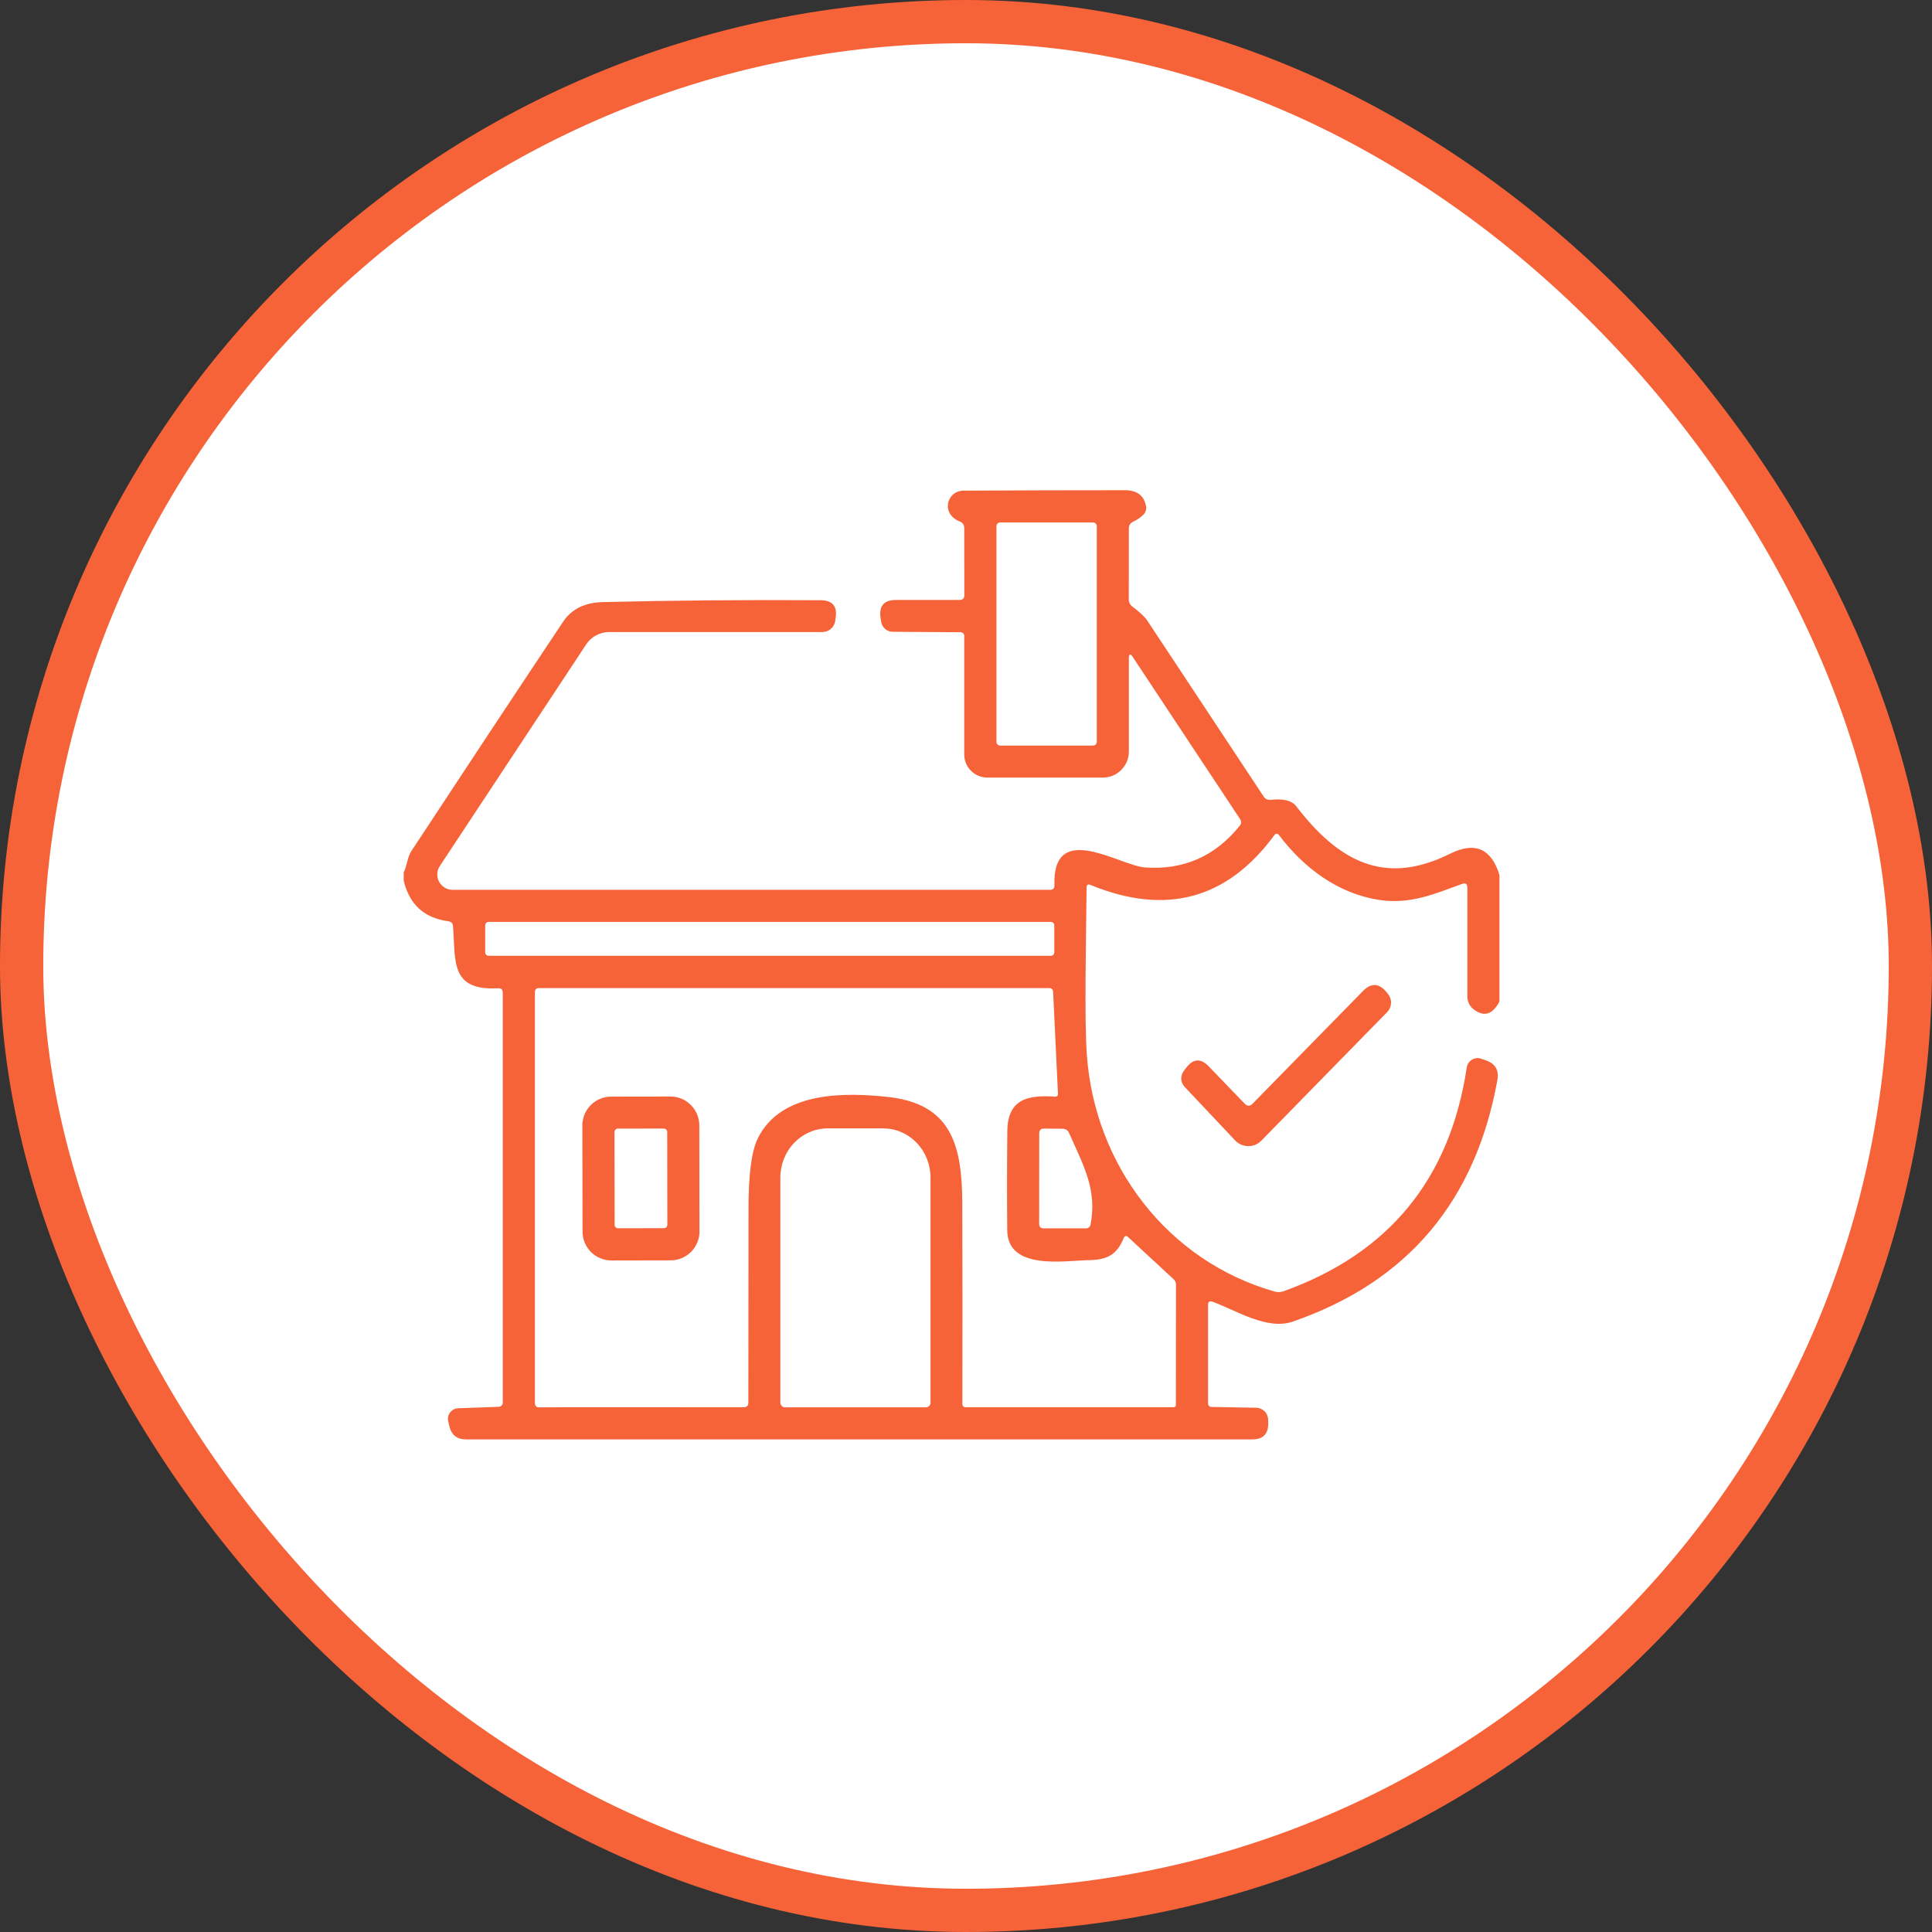
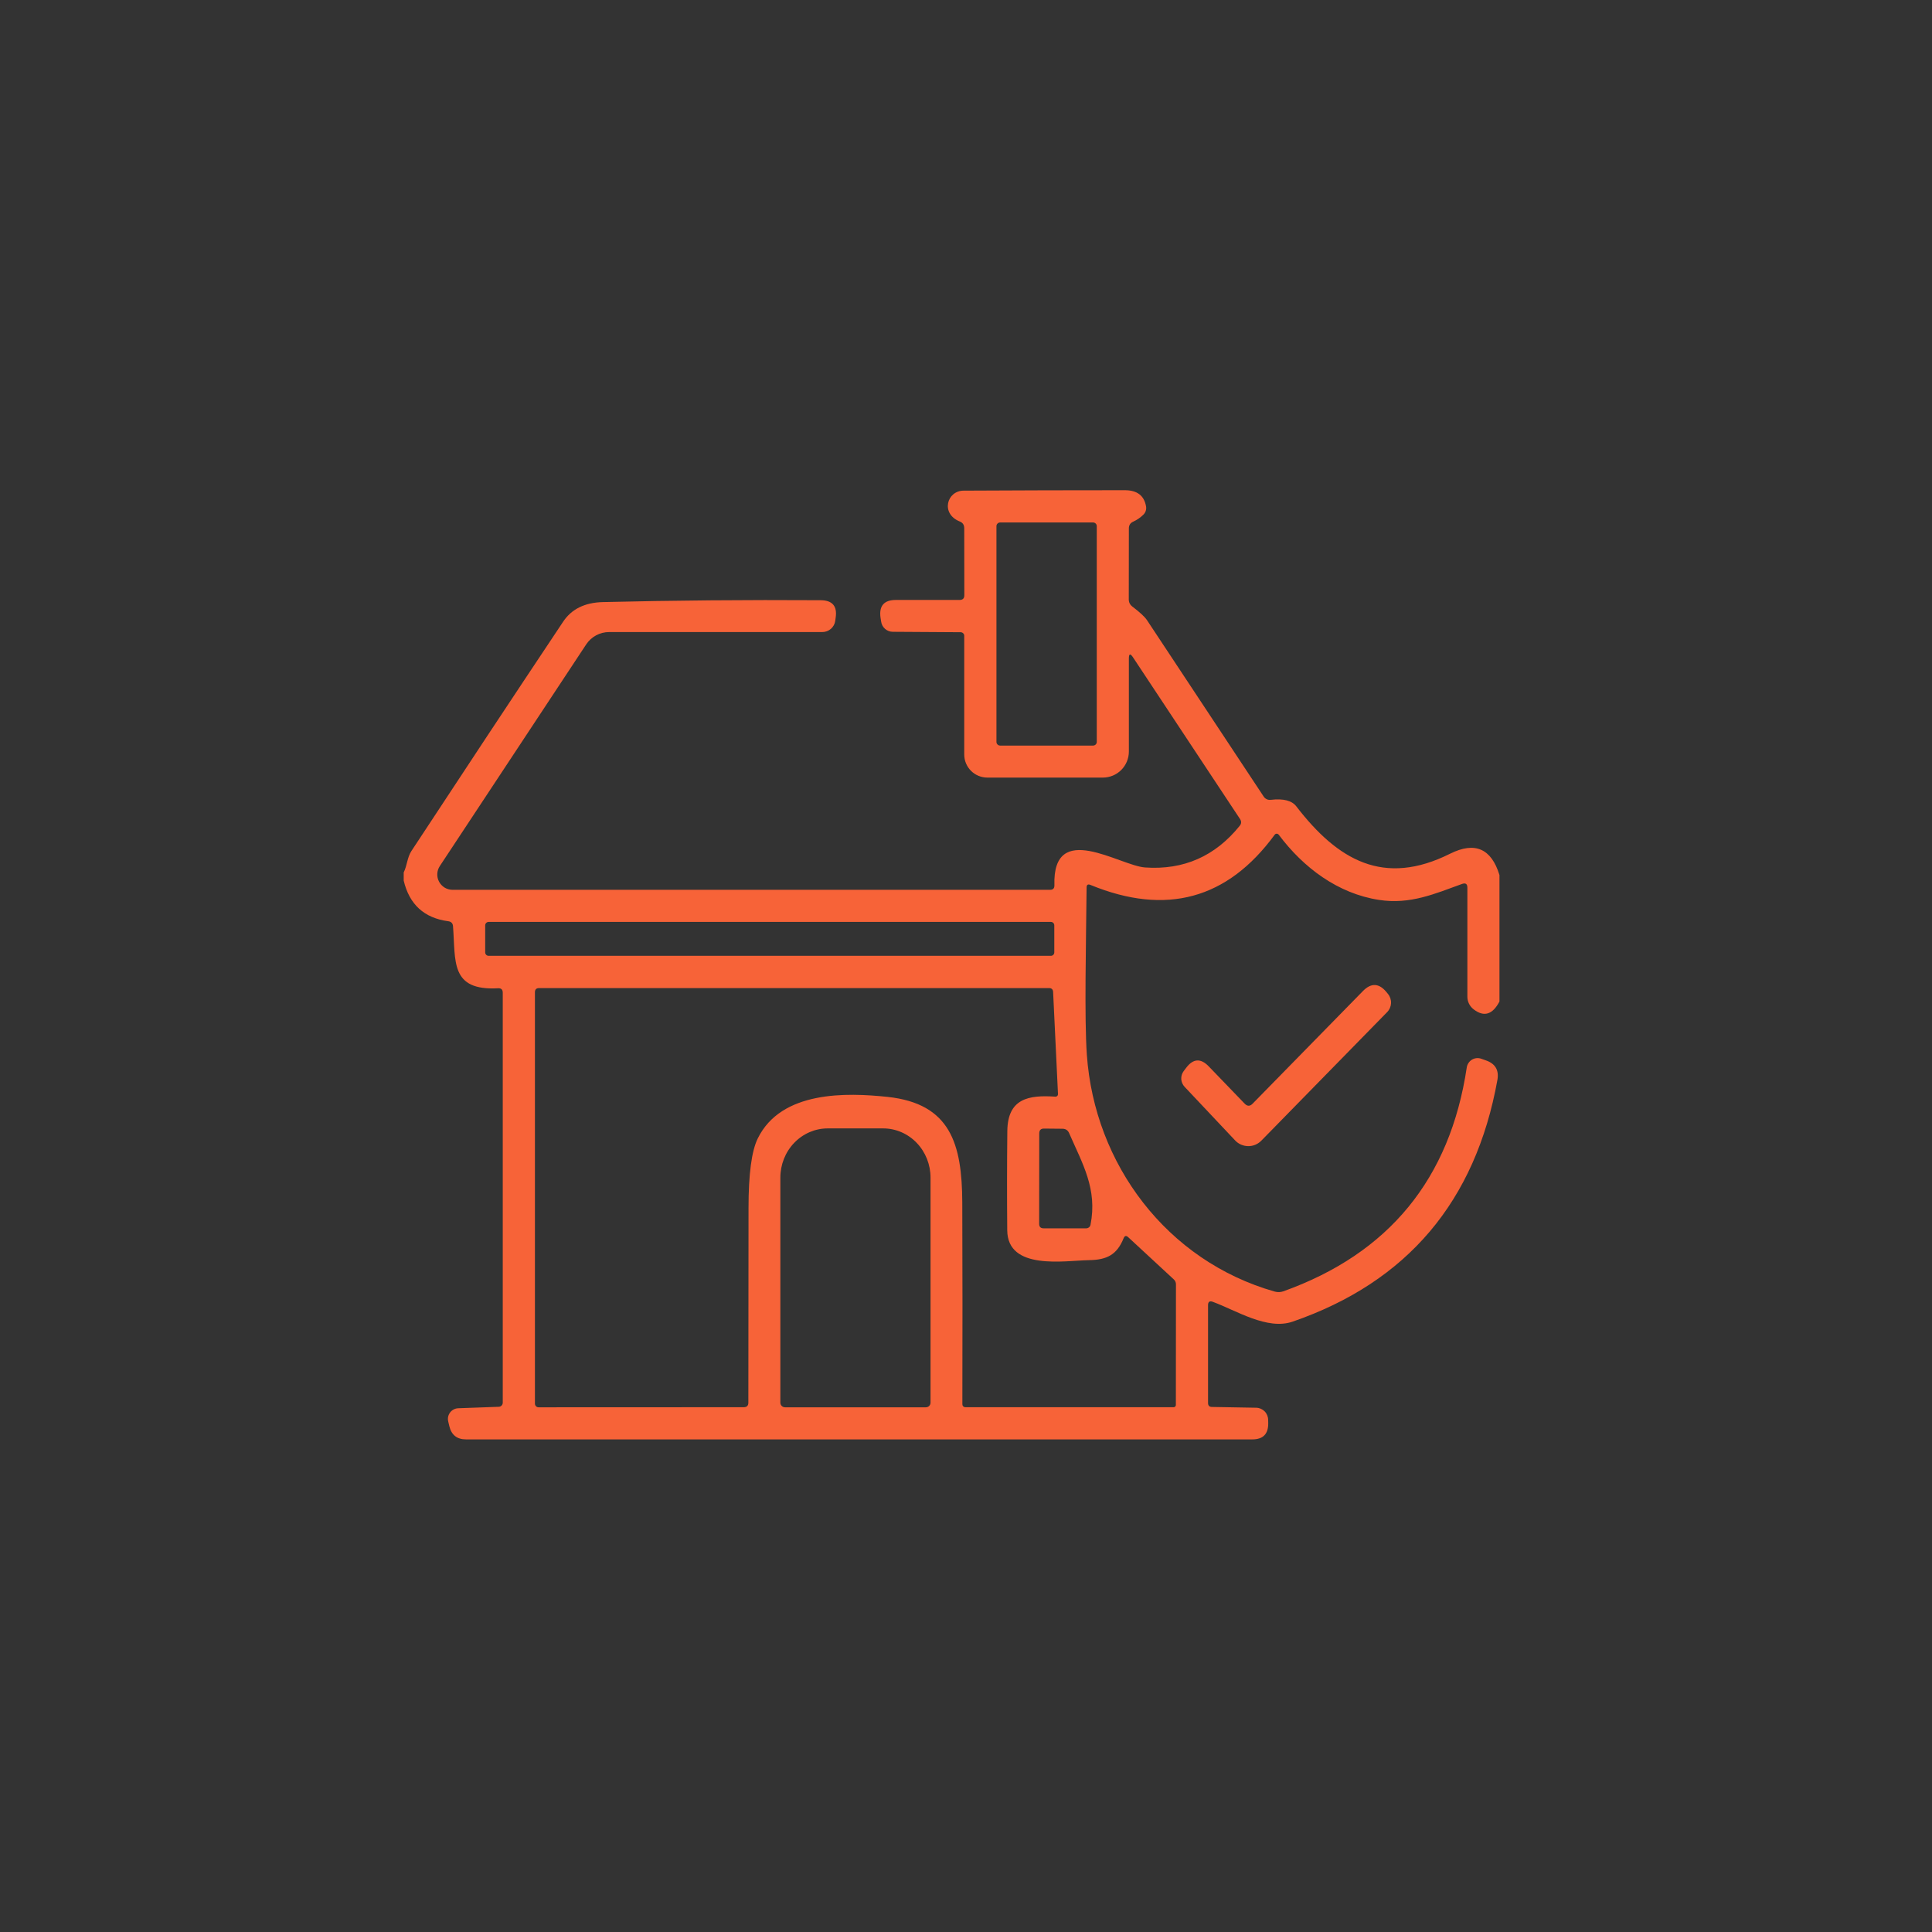
<svg xmlns="http://www.w3.org/2000/svg" width="67" height="67" viewBox="0 0 67 67" fill="none">
  <rect x="0" y="0" width="67" height="67" fill="#333333" stroke="none" />
-   <rect x="0.75" y="0.75" width="65.5" height="65.5" rx="32.75" fill="white" stroke="#F76338" stroke-width="1.5" />
  <path d="M52 30.345V34.732C51.761 35.188 51.462 35.278 51.103 35.002C51.036 34.951 50.982 34.884 50.944 34.808C50.906 34.732 50.887 34.648 50.887 34.563V30.781C50.887 30.654 50.826 30.612 50.706 30.653C49.759 30.995 48.904 31.375 47.823 31.208C46.398 30.989 45.205 30.095 44.344 28.946C44.335 28.935 44.325 28.927 44.312 28.921C44.3 28.915 44.287 28.912 44.273 28.912C44.259 28.912 44.246 28.916 44.234 28.922C44.222 28.929 44.212 28.938 44.204 28.949C42.567 31.184 40.439 31.764 37.818 30.689C37.727 30.651 37.682 30.682 37.682 30.781C37.664 32.684 37.602 35.323 37.691 36.576C37.955 40.37 40.463 43.728 44.207 44.791C44.308 44.818 44.407 44.815 44.504 44.782C48.165 43.471 50.286 40.884 50.866 37.018C50.874 36.963 50.895 36.91 50.926 36.864C50.957 36.817 50.997 36.778 51.045 36.749C51.093 36.72 51.146 36.702 51.201 36.696C51.257 36.69 51.312 36.697 51.365 36.715L51.534 36.775C51.856 36.888 51.988 37.112 51.929 37.449C51.169 41.666 48.802 44.461 44.828 45.833C43.943 46.138 42.877 45.447 42.061 45.147C41.95 45.105 41.894 45.143 41.894 45.26V48.653C41.894 48.746 41.94 48.792 42.031 48.792L43.563 48.819C43.673 48.821 43.778 48.866 43.856 48.944C43.934 49.023 43.978 49.13 43.978 49.241L43.981 49.356C43.985 49.73 43.801 49.917 43.429 49.917H16.161C15.848 49.917 15.656 49.764 15.582 49.457L15.544 49.294C15.531 49.241 15.53 49.185 15.541 49.131C15.553 49.078 15.576 49.027 15.609 48.983C15.642 48.94 15.685 48.904 15.734 48.878C15.782 48.853 15.836 48.839 15.891 48.837L17.298 48.786C17.335 48.785 17.37 48.769 17.395 48.743C17.421 48.716 17.435 48.681 17.435 48.644V34.427C17.435 34.318 17.381 34.266 17.274 34.272C15.603 34.364 15.805 33.334 15.71 32.12C15.702 32.019 15.648 31.962 15.547 31.948C14.711 31.837 14.196 31.367 14 30.538V30.256C14.122 30.006 14.119 29.742 14.267 29.513C16.013 26.855 17.767 24.203 19.531 21.557C19.822 21.122 20.279 20.896 20.902 20.88C23.327 20.821 25.847 20.799 28.464 20.815C28.867 20.819 29.04 21.021 28.98 21.421L28.965 21.533C28.95 21.64 28.896 21.738 28.814 21.809C28.731 21.88 28.626 21.919 28.517 21.919H21.125C20.967 21.919 20.812 21.958 20.673 22.033C20.534 22.107 20.416 22.215 20.329 22.347L15.253 30.033C15.2 30.113 15.169 30.206 15.165 30.302C15.16 30.398 15.182 30.493 15.227 30.578C15.273 30.662 15.34 30.733 15.422 30.783C15.505 30.832 15.599 30.858 15.695 30.858H36.417C36.518 30.858 36.567 30.807 36.566 30.704C36.494 28.415 38.831 30.024 39.712 30.083C41.048 30.176 42.142 29.694 42.993 28.637C43.052 28.564 43.056 28.487 43.005 28.406L39.291 22.795C39.196 22.652 39.148 22.667 39.148 22.84V26.064C39.148 26.303 39.053 26.532 38.884 26.702C38.715 26.871 38.485 26.966 38.246 26.966H34.241C34.028 26.966 33.825 26.882 33.674 26.732C33.524 26.582 33.439 26.379 33.439 26.168V22.05C33.439 22.034 33.436 22.017 33.43 22.002C33.424 21.987 33.414 21.973 33.403 21.962C33.391 21.95 33.377 21.941 33.362 21.935C33.347 21.928 33.331 21.925 33.315 21.925L30.96 21.91C30.861 21.91 30.766 21.873 30.692 21.808C30.618 21.742 30.57 21.652 30.557 21.554L30.536 21.421C30.479 21.011 30.657 20.806 31.07 20.806H33.276C33.387 20.806 33.442 20.752 33.442 20.643L33.439 18.318C33.439 18.203 33.387 18.125 33.282 18.084C32.614 17.816 32.831 17.018 33.419 17.015C35.283 17.005 37.146 17 39.009 17C39.436 17 39.682 17.189 39.745 17.567C39.753 17.617 39.749 17.669 39.733 17.718C39.717 17.766 39.69 17.81 39.653 17.846C39.55 17.949 39.432 18.03 39.3 18.09C39.199 18.135 39.148 18.213 39.148 18.324L39.145 20.785C39.145 20.89 39.188 20.974 39.273 21.038C39.532 21.235 39.7 21.391 39.775 21.504C41.124 23.546 42.474 25.587 43.824 27.625C43.85 27.665 43.886 27.696 43.929 27.716C43.971 27.736 44.018 27.743 44.065 27.738C44.504 27.686 44.801 27.762 44.955 27.964C46.395 29.834 47.986 30.757 50.29 29.605C51.147 29.178 51.717 29.424 52 30.345ZM38.035 18.247C38.035 18.213 38.022 18.18 37.998 18.157C37.974 18.133 37.941 18.119 37.907 18.119H34.683C34.666 18.119 34.65 18.122 34.634 18.129C34.619 18.135 34.605 18.145 34.593 18.157C34.581 18.169 34.572 18.183 34.565 18.198C34.559 18.213 34.556 18.23 34.556 18.247V25.728C34.556 25.745 34.559 25.762 34.565 25.777C34.572 25.793 34.581 25.806 34.593 25.818C34.605 25.83 34.619 25.84 34.634 25.846C34.65 25.852 34.666 25.856 34.683 25.856H37.907C37.941 25.856 37.974 25.842 37.998 25.818C38.022 25.794 38.035 25.762 38.035 25.728V18.247ZM36.562 32.09C36.562 32.075 36.559 32.059 36.553 32.045C36.547 32.03 36.539 32.017 36.528 32.006C36.517 31.995 36.504 31.986 36.489 31.98C36.475 31.974 36.459 31.971 36.444 31.971H16.945C16.929 31.971 16.914 31.974 16.9 31.98C16.885 31.986 16.872 31.995 16.861 32.006C16.85 32.017 16.841 32.03 16.835 32.045C16.829 32.059 16.826 32.075 16.826 32.09V33.028C16.826 33.044 16.829 33.059 16.835 33.074C16.841 33.088 16.85 33.101 16.861 33.112C16.872 33.123 16.885 33.132 16.9 33.138C16.914 33.144 16.929 33.147 16.945 33.147H36.444C36.475 33.147 36.505 33.135 36.528 33.112C36.55 33.09 36.562 33.06 36.562 33.028V32.09ZM37.762 43.701C36.925 43.716 34.942 44.069 34.93 42.665C34.92 41.519 34.921 40.373 34.933 39.227C34.944 38.093 35.672 37.968 36.598 38.031C36.61 38.032 36.623 38.03 36.634 38.025C36.646 38.021 36.656 38.014 36.665 38.006C36.674 37.997 36.681 37.986 36.685 37.975C36.689 37.963 36.691 37.951 36.69 37.939L36.521 34.397C36.515 34.31 36.468 34.266 36.381 34.266H18.694C18.599 34.266 18.551 34.314 18.551 34.409V48.677C18.551 48.71 18.564 48.743 18.588 48.767C18.611 48.791 18.643 48.804 18.676 48.804L25.792 48.801C25.899 48.801 25.952 48.749 25.952 48.644C25.954 46.394 25.956 44.143 25.958 41.893C25.958 40.717 26.065 39.913 26.279 39.479C27.098 37.814 29.369 37.891 30.779 38.039C32.964 38.274 33.362 39.669 33.371 41.703C33.379 44.048 33.38 46.38 33.374 48.697C33.374 48.711 33.376 48.724 33.381 48.737C33.386 48.749 33.394 48.761 33.403 48.771C33.413 48.78 33.425 48.788 33.438 48.793C33.45 48.798 33.464 48.801 33.478 48.801H40.701C40.721 48.801 40.741 48.793 40.755 48.779C40.77 48.764 40.778 48.745 40.778 48.724L40.781 44.538C40.781 44.506 40.775 44.475 40.762 44.446C40.749 44.416 40.73 44.39 40.707 44.369L39.122 42.902C39.054 42.841 39.003 42.853 38.967 42.938C38.736 43.508 38.397 43.692 37.762 43.701ZM27.223 48.804H32.109C32.152 48.804 32.193 48.787 32.223 48.757C32.253 48.727 32.27 48.686 32.27 48.644V40.839C32.27 40.386 32.097 39.952 31.789 39.632C31.481 39.312 31.063 39.132 30.628 39.132H28.704C28.269 39.132 27.851 39.312 27.543 39.632C27.235 39.952 27.062 40.386 27.062 40.839V48.644C27.062 48.686 27.079 48.727 27.11 48.757C27.14 48.787 27.18 48.804 27.223 48.804ZM37.818 42.475C38.062 41.234 37.545 40.37 37.076 39.295C37.033 39.196 36.957 39.146 36.85 39.144L36.209 39.138C36.096 39.136 36.04 39.192 36.04 39.307L36.037 42.442C36.037 42.545 36.089 42.597 36.191 42.597H37.67C37.705 42.597 37.739 42.584 37.766 42.562C37.793 42.54 37.811 42.509 37.818 42.475Z" fill="#F76338" />
  <path d="M43.44 38.274L47.264 34.37C47.548 34.079 47.821 34.09 48.08 34.403L48.133 34.468C48.207 34.558 48.245 34.672 48.24 34.788C48.235 34.904 48.188 35.014 48.107 35.097L43.74 39.559C43.68 39.62 43.609 39.667 43.531 39.7C43.453 39.732 43.37 39.748 43.285 39.747C43.2 39.746 43.117 39.728 43.04 39.695C42.962 39.661 42.892 39.612 42.834 39.55L41.08 37.689C41.011 37.615 40.971 37.52 40.965 37.421C40.96 37.321 40.99 37.222 41.05 37.143L41.136 37.03C41.38 36.707 41.641 36.692 41.92 36.983L43.164 38.274C43.257 38.369 43.349 38.369 43.44 38.274Z" fill="#F76338" />
-   <path d="M24.257 42.706C24.258 42.971 24.152 43.226 23.965 43.414C23.778 43.602 23.524 43.708 23.258 43.708L21.204 43.712C21.073 43.712 20.942 43.686 20.821 43.636C20.7 43.586 20.589 43.513 20.496 43.42C20.403 43.327 20.329 43.217 20.279 43.096C20.228 42.974 20.202 42.844 20.202 42.713L20.195 39.032C20.195 38.766 20.3 38.512 20.487 38.324C20.674 38.136 20.929 38.03 21.194 38.029L23.248 38.026C23.38 38.026 23.51 38.051 23.631 38.101C23.753 38.151 23.863 38.225 23.956 38.318C24.049 38.41 24.123 38.521 24.174 38.642C24.224 38.763 24.25 38.893 24.251 39.025L24.257 42.706ZM23.138 39.255C23.138 39.239 23.135 39.224 23.129 39.21C23.123 39.195 23.114 39.182 23.103 39.171C23.092 39.16 23.079 39.151 23.064 39.145C23.05 39.14 23.034 39.137 23.019 39.137L21.427 39.139C21.412 39.139 21.396 39.142 21.382 39.148C21.368 39.154 21.355 39.163 21.344 39.174C21.333 39.185 21.324 39.199 21.318 39.213C21.312 39.227 21.309 39.243 21.309 39.258L21.315 42.477C21.315 42.492 21.318 42.508 21.324 42.522C21.33 42.536 21.338 42.549 21.349 42.56C21.361 42.571 21.374 42.58 21.388 42.586C21.402 42.592 21.418 42.595 21.434 42.595L23.025 42.592C23.04 42.592 23.056 42.589 23.07 42.583C23.085 42.577 23.098 42.568 23.109 42.557C23.12 42.546 23.128 42.533 23.134 42.519C23.14 42.504 23.143 42.489 23.143 42.473L23.138 39.255Z" fill="#F76338" />
</svg>